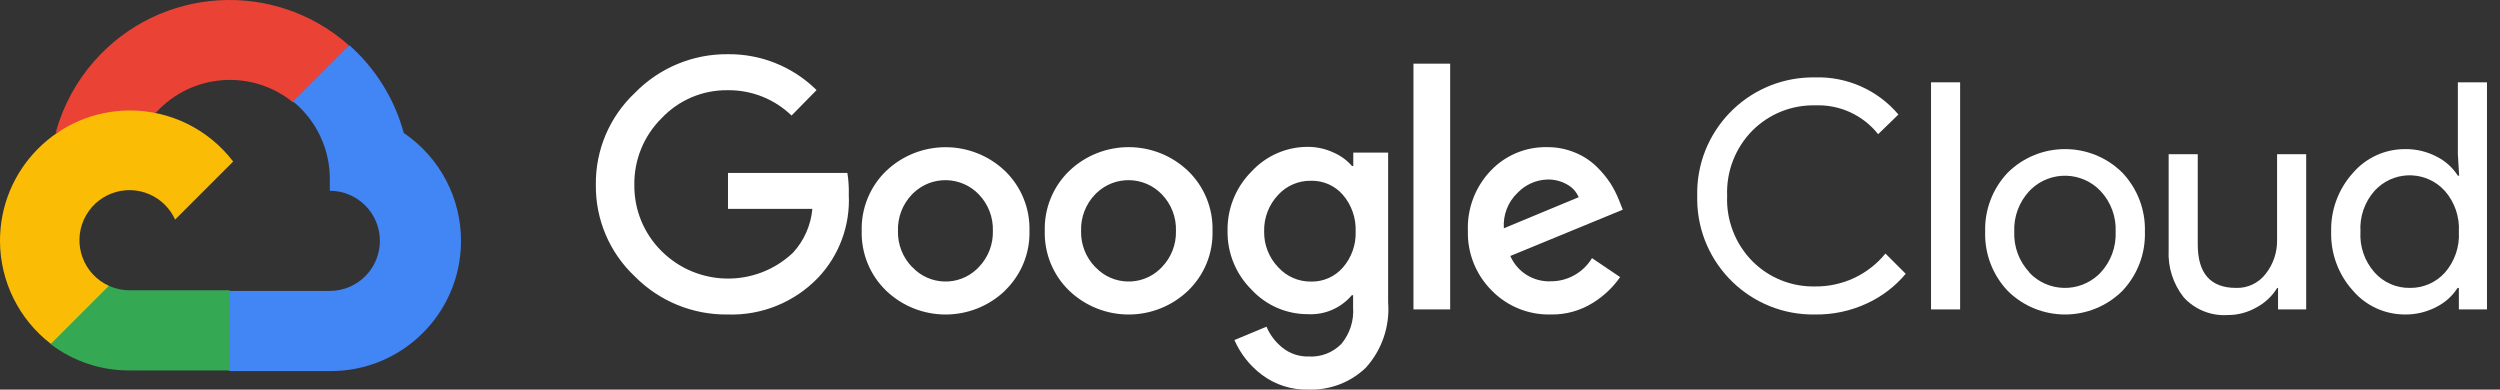
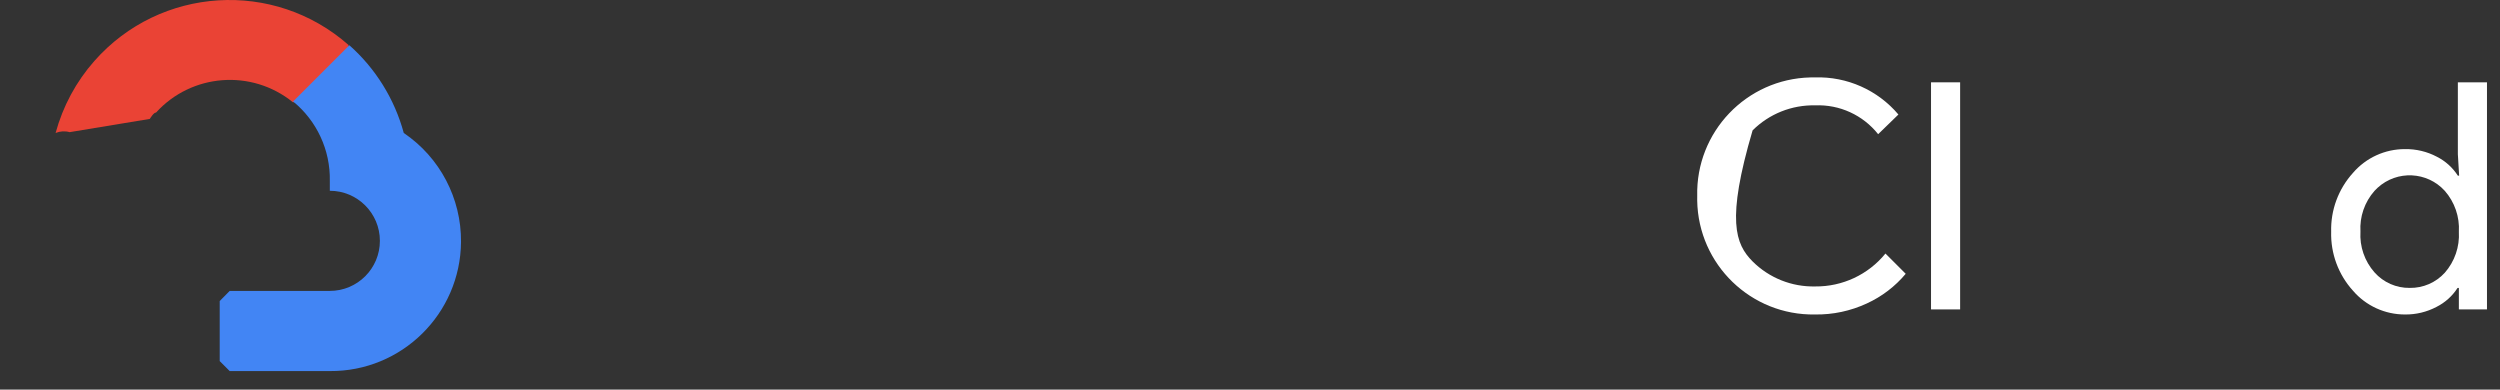
<svg xmlns="http://www.w3.org/2000/svg" width="154" height="24" viewBox="0 0 154 24" fill="none">
  <rect x="0" y="0" width="154" height="24" fill="#333333" stroke="none" />
  <path d="M18.02 6.294H18.887L21.355 3.825L21.476 2.777C16.882 -1.279 9.87 -0.84 5.815 3.754C4.688 5.029 3.872 6.548 3.425 8.191C3.699 8.079 4.004 8.06 4.291 8.14L9.228 7.325C9.228 7.325 9.478 6.909 9.61 6.935C11.805 4.522 15.501 4.241 18.038 6.294H18.02Z" fill="#EA4335" />
  <path d="M24.872 8.191C24.304 6.101 23.14 4.223 21.52 2.787L18.056 6.251C19.519 7.446 20.352 9.248 20.317 11.137V11.752C22.02 11.752 23.401 13.133 23.401 14.836C23.401 16.539 22.02 17.92 20.317 17.92H14.149L13.534 18.544V22.243L14.149 22.858H20.317C24.745 22.892 28.364 19.329 28.399 14.901C28.419 12.211 27.095 9.695 24.872 8.191V8.191Z" fill="#4285F4" />
-   <path d="M7.973 22.819H14.141V17.882H7.973C7.533 17.882 7.1 17.787 6.7 17.604L5.834 17.874L3.348 20.342L3.132 21.208C4.524 22.262 6.226 22.828 7.973 22.819Z" fill="#34A853" />
-   <path d="M7.973 6.805C3.542 6.831 -0.025 10.443 0 14.873C0.015 17.347 1.17 19.675 3.132 21.182L6.708 17.606C5.157 16.905 4.466 15.078 5.167 13.527C5.868 11.975 7.695 11.285 9.246 11.986C9.93 12.294 10.477 12.843 10.787 13.527L14.364 9.95C12.843 7.959 10.477 6.795 7.973 6.805V6.805Z" fill="#FBBC05" />
-   <path d="M44.818 19.372C42.672 19.399 40.609 18.552 39.102 17.025C37.546 15.562 36.677 13.513 36.704 11.377C36.678 9.241 37.548 7.194 39.102 5.729C40.603 4.187 42.667 3.322 44.818 3.339C46.867 3.312 48.843 4.108 50.301 5.549L48.76 7.117C47.704 6.096 46.286 5.537 44.818 5.557C43.279 5.538 41.801 6.168 40.748 7.289C39.653 8.375 39.05 9.862 39.075 11.403C39.062 12.927 39.665 14.391 40.748 15.465C42.977 17.688 46.572 17.73 48.855 15.56C49.535 14.817 49.951 13.869 50.041 12.867H44.844V10.651H52.198C52.27 11.098 52.298 11.549 52.285 12.003C52.377 13.893 51.692 15.739 50.388 17.113C48.937 18.622 46.912 19.444 44.818 19.372ZM61.916 17.899C59.866 19.865 56.63 19.865 54.579 17.899C53.586 16.936 53.044 15.601 53.081 14.219C53.044 12.836 53.587 11.502 54.579 10.538C56.632 8.578 59.864 8.578 61.916 10.538C62.909 11.502 63.452 12.836 63.415 14.219C63.451 15.603 62.903 16.938 61.908 17.899H61.916ZM56.199 16.454C57.258 17.586 59.034 17.644 60.166 16.583C60.21 16.541 60.254 16.498 60.295 16.454C60.873 15.855 61.185 15.051 61.161 14.219C61.187 13.385 60.875 12.575 60.295 11.975C59.206 10.84 57.402 10.801 56.265 11.89C56.236 11.918 56.207 11.947 56.18 11.975C55.6 12.575 55.289 13.385 55.314 14.219C55.292 15.051 55.607 15.857 56.189 16.454H56.199ZM73.193 17.899C71.142 19.865 67.907 19.865 65.856 17.899C64.862 16.936 64.32 15.601 64.358 14.219C64.32 12.836 64.864 11.502 65.856 10.538C67.907 8.573 71.142 8.573 73.193 10.538C74.185 11.502 74.729 12.836 74.691 14.219C74.731 15.601 74.187 16.936 73.193 17.899ZM67.477 16.454C68.536 17.586 70.312 17.644 71.444 16.583C71.488 16.541 71.533 16.498 71.573 16.454C72.151 15.855 72.463 15.051 72.439 14.219C72.465 13.385 72.153 12.575 71.573 11.975C70.484 10.84 68.681 10.801 67.545 11.89C67.516 11.918 67.487 11.947 67.46 11.975C66.88 12.575 66.569 13.385 66.594 14.219C66.572 15.051 66.887 15.857 67.469 16.454H67.477ZM80.607 23.997C79.569 24.029 78.551 23.706 77.722 23.078C76.987 22.525 76.408 21.791 76.041 20.947L78.016 20.124C78.23 20.628 78.566 21.072 78.994 21.414C79.451 21.783 80.025 21.977 80.614 21.96C81.367 22.006 82.103 21.721 82.632 21.181C83.153 20.552 83.411 19.744 83.351 18.929V18.184H83.273C82.603 18.978 81.599 19.411 80.562 19.353C79.248 19.357 77.992 18.811 77.098 17.846C76.13 16.89 75.595 15.579 75.617 14.217C75.593 12.848 76.129 11.529 77.098 10.562C77.99 9.594 79.246 9.043 80.562 9.047C81.113 9.045 81.659 9.168 82.156 9.401C82.588 9.589 82.971 9.87 83.283 10.225H83.362V9.401H85.509V18.625C85.624 20.1 85.126 21.558 84.132 22.654C83.186 23.559 81.916 24.043 80.607 23.997V23.997ZM80.763 17.345C81.512 17.362 82.23 17.044 82.721 16.479C83.254 15.867 83.537 15.075 83.508 14.261C83.54 13.435 83.259 12.628 82.721 12.001C82.23 11.435 81.512 11.118 80.763 11.135C79.995 11.12 79.257 11.435 78.737 12.001C78.164 12.606 77.852 13.412 77.871 14.244C77.854 15.069 78.164 15.867 78.737 16.462C79.253 17.033 79.991 17.355 80.763 17.345ZM89.33 3.921V19.06H87.069V3.921H89.33ZM95.531 19.372C94.162 19.408 92.841 18.871 91.885 17.891C90.915 16.919 90.385 15.591 90.421 14.219C90.37 12.843 90.879 11.505 91.832 10.511C92.732 9.563 93.99 9.038 95.296 9.064C95.891 9.057 96.479 9.173 97.028 9.401C97.522 9.601 97.972 9.896 98.353 10.267C98.68 10.583 98.97 10.934 99.219 11.316C99.42 11.638 99.59 11.977 99.73 12.328L99.963 12.918L93.036 15.768C93.465 16.754 94.456 17.374 95.53 17.328C96.568 17.332 97.531 16.788 98.068 15.9L99.8 17.069C99.358 17.702 98.792 18.239 98.136 18.646C97.359 19.137 96.452 19.389 95.531 19.372ZM92.638 14.062L97.246 12.148C97.105 11.81 96.851 11.532 96.527 11.36C96.165 11.155 95.756 11.052 95.34 11.057C94.636 11.075 93.966 11.37 93.479 11.88C92.887 12.446 92.579 13.245 92.638 14.062Z" fill="white" />
-   <path d="M111.806 19.372C107.865 19.44 104.616 16.3 104.548 12.359C104.546 12.263 104.546 12.166 104.549 12.071C104.457 8.13 107.578 4.862 111.518 4.77C111.613 4.768 111.711 4.768 111.806 4.768C113.777 4.706 115.669 5.549 116.942 7.054L115.694 8.266C114.759 7.088 113.316 6.428 111.815 6.49C110.374 6.457 108.981 7.015 107.96 8.031C106.898 9.099 106.331 10.562 106.392 12.067C106.329 13.573 106.898 15.035 107.96 16.104C108.981 17.122 110.374 17.678 111.815 17.645C113.492 17.664 115.086 16.917 116.144 15.618L117.392 16.866C116.739 17.647 115.919 18.271 114.994 18.694C113.995 19.157 112.906 19.389 111.806 19.372Z" fill="white" />
+   <path d="M111.806 19.372C107.865 19.44 104.616 16.3 104.548 12.359C104.546 12.263 104.546 12.166 104.549 12.071C104.457 8.13 107.578 4.862 111.518 4.77C111.613 4.768 111.711 4.768 111.806 4.768C113.777 4.706 115.669 5.549 116.942 7.054L115.694 8.266C114.759 7.088 113.316 6.428 111.815 6.49C110.374 6.457 108.981 7.015 107.96 8.031C106.329 13.573 106.898 15.035 107.96 16.104C108.981 17.122 110.374 17.678 111.815 17.645C113.492 17.664 115.086 16.917 116.144 15.618L117.392 16.866C116.739 17.647 115.919 18.271 114.994 18.694C113.995 19.157 112.906 19.389 111.806 19.372Z" fill="white" />
  <path d="M120.744 19.06H118.951V5.071H120.744V19.06Z" fill="white" />
-   <path d="M123.672 10.64C125.628 8.699 128.785 8.699 130.74 10.64C131.667 11.621 132.167 12.93 132.126 14.278C132.167 15.627 131.667 16.936 130.74 17.916C128.785 19.858 125.628 19.858 123.672 17.916C122.745 16.936 122.246 15.627 122.286 14.278C122.246 12.93 122.743 11.621 123.672 10.64ZM125.005 16.791C126.153 18.003 128.065 18.056 129.279 16.909C129.32 16.871 129.359 16.83 129.397 16.791C130.029 16.113 130.363 15.207 130.324 14.28C130.365 13.353 130.031 12.447 129.397 11.769C128.25 10.557 126.337 10.504 125.123 11.651C125.082 11.689 125.043 11.73 125.005 11.769C124.373 12.447 124.039 13.353 124.078 14.28C124.042 15.206 124.38 16.107 125.014 16.782L125.005 16.791Z" fill="white" />
-   <path d="M142.059 19.06H140.327V17.735H140.276C139.968 18.238 139.531 18.651 139.011 18.93C138.473 19.242 137.859 19.408 137.235 19.406C136.209 19.476 135.208 19.074 134.516 18.315C133.86 17.485 133.531 16.443 133.589 15.388V9.498H135.382V15.059C135.382 16.844 136.17 17.735 137.746 17.735C138.457 17.758 139.134 17.435 139.565 16.869C140.031 16.281 140.278 15.55 140.268 14.8V9.498H142.061V19.06H142.059Z" fill="white" />
  <path d="M148.148 19.372C146.918 19.375 145.746 18.842 144.944 17.908C144.045 16.916 143.564 15.617 143.6 14.278C143.564 12.94 144.045 11.641 144.944 10.649C145.746 9.717 146.918 9.181 148.148 9.185C148.83 9.175 149.504 9.335 150.105 9.652C150.636 9.918 151.084 10.322 151.404 10.821H151.483L151.404 9.497V5.071H153.198V19.06H151.466V17.735H151.387C151.067 18.235 150.618 18.639 150.088 18.905C149.492 19.219 148.825 19.381 148.148 19.372V19.372ZM148.443 17.735C149.263 17.747 150.049 17.407 150.6 16.8C151.208 16.106 151.52 15.201 151.466 14.278C151.52 13.358 151.208 12.451 150.6 11.757C149.512 10.56 147.661 10.473 146.464 11.563C146.396 11.624 146.331 11.691 146.27 11.757C145.66 12.446 145.348 13.349 145.404 14.268C145.348 15.187 145.66 16.09 146.27 16.779C146.822 17.4 147.615 17.747 148.443 17.735Z" fill="white" />
</svg>